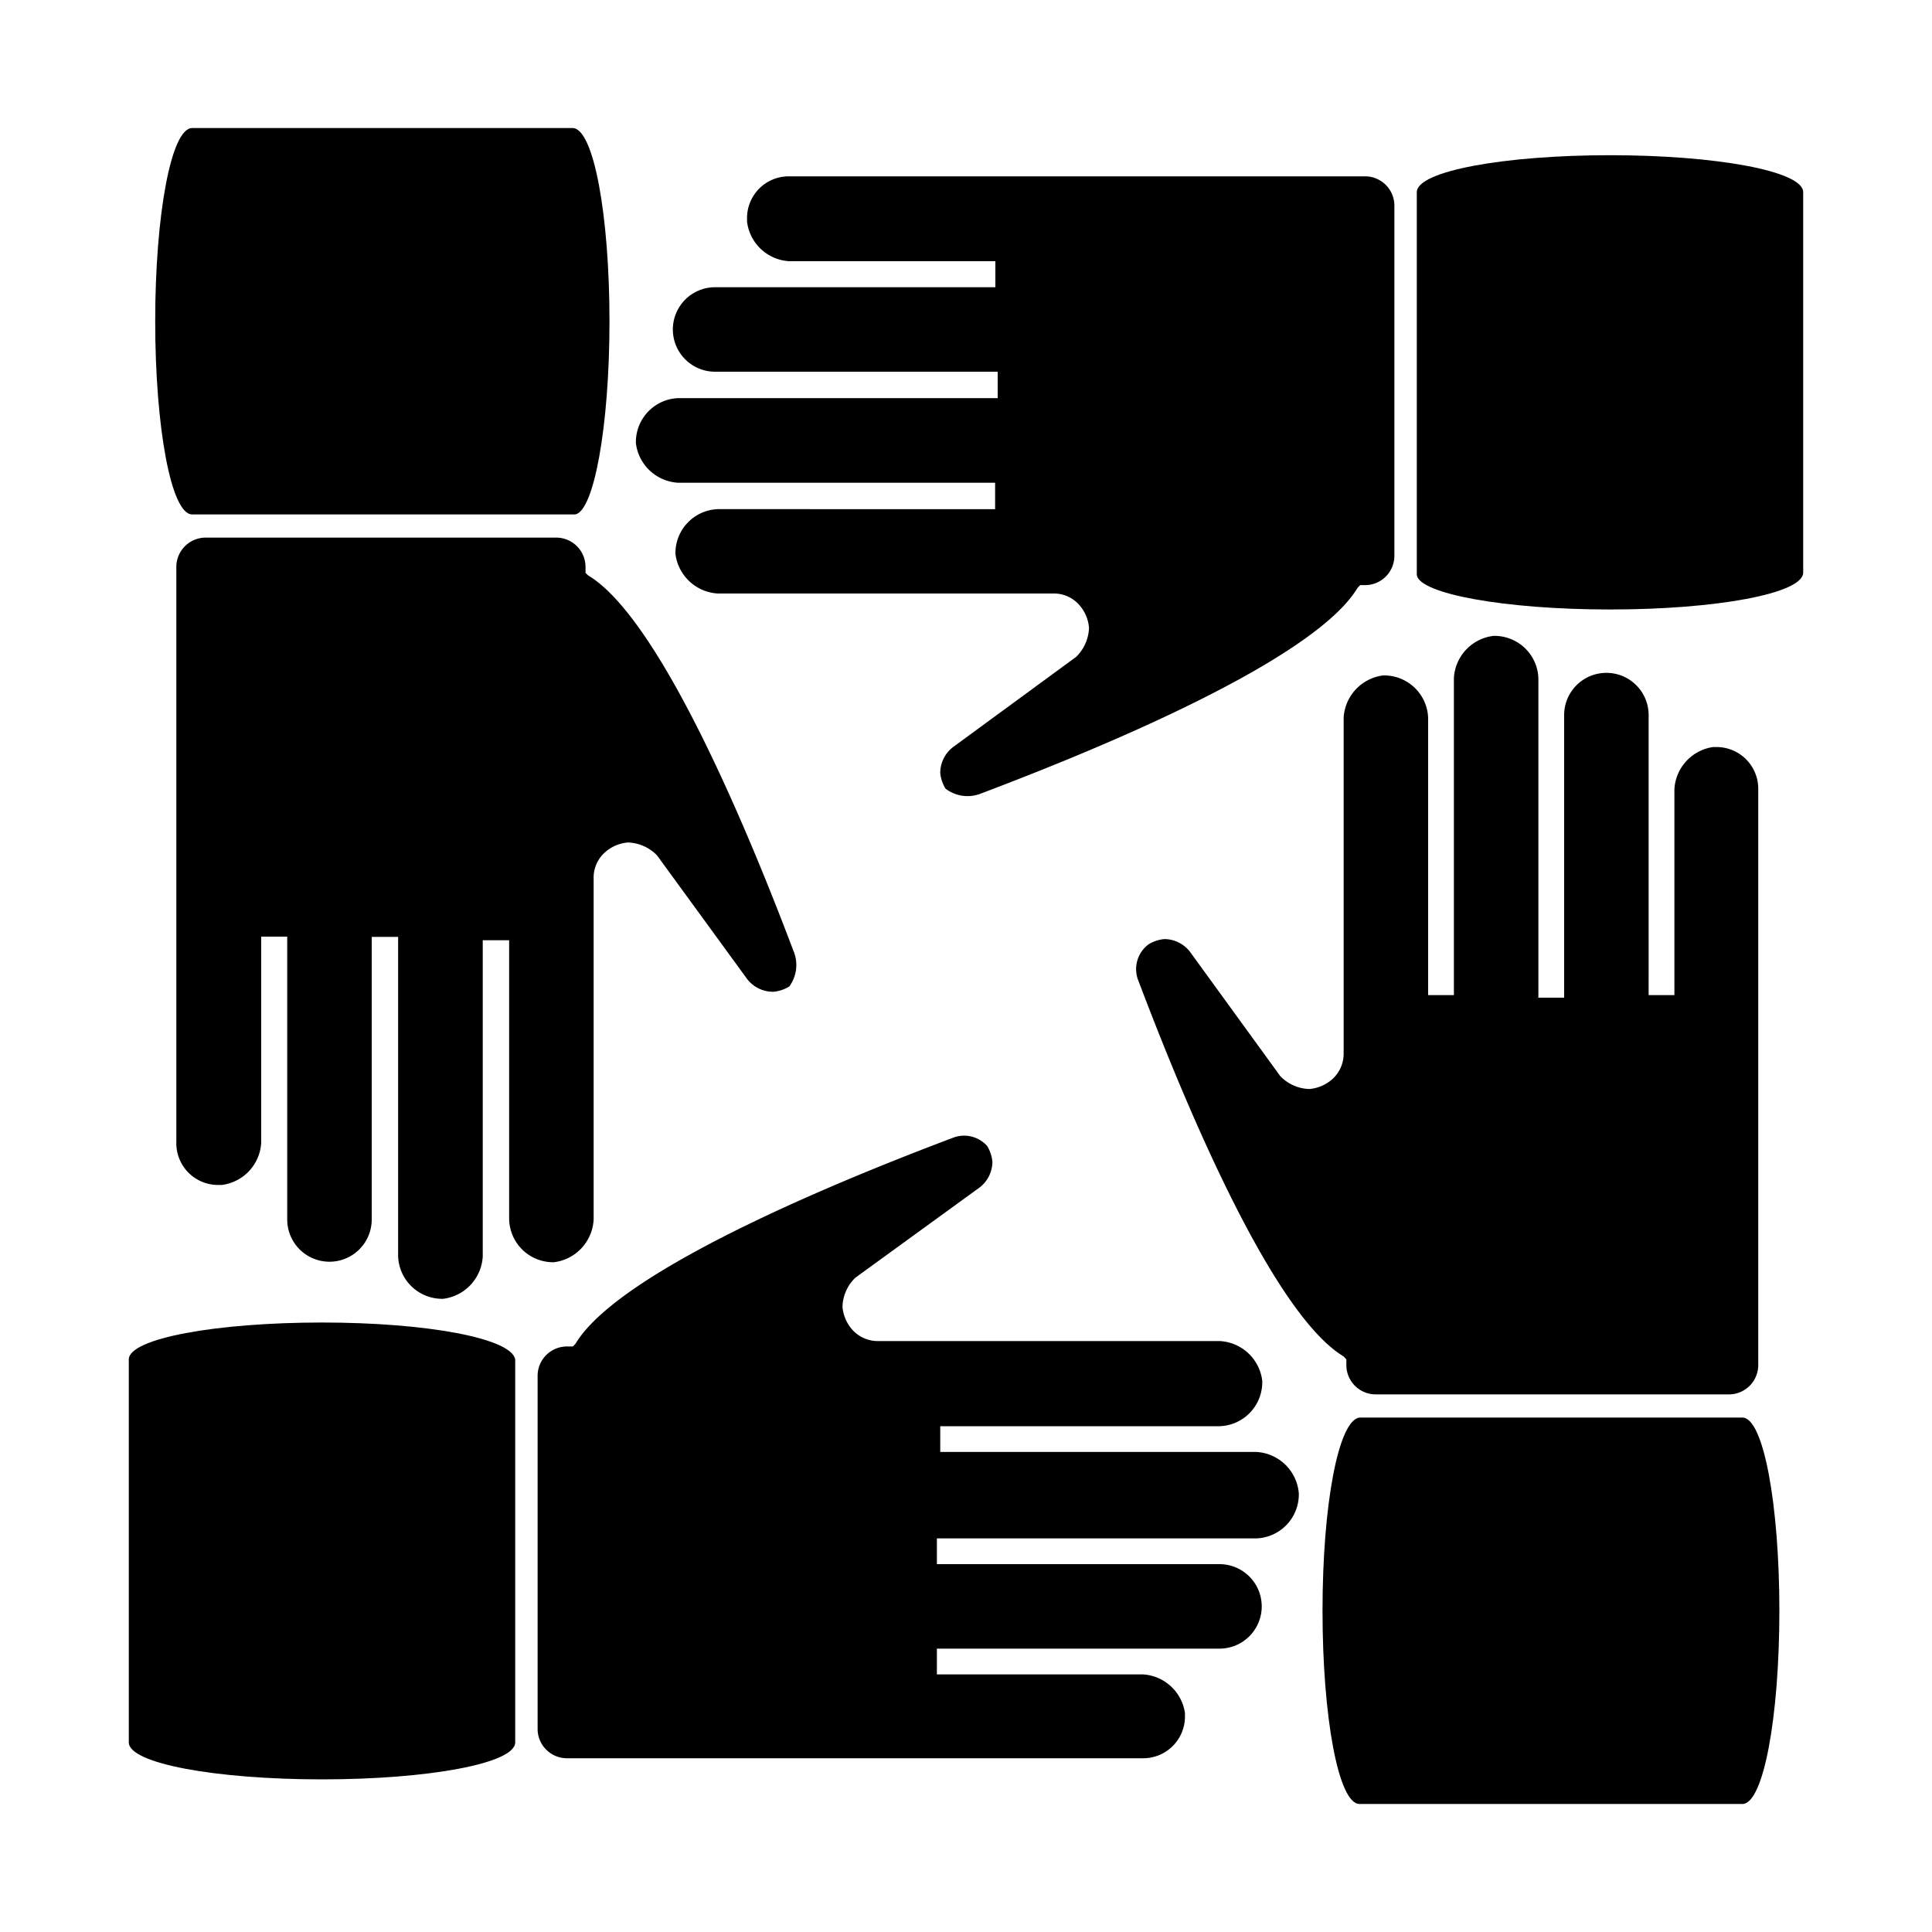
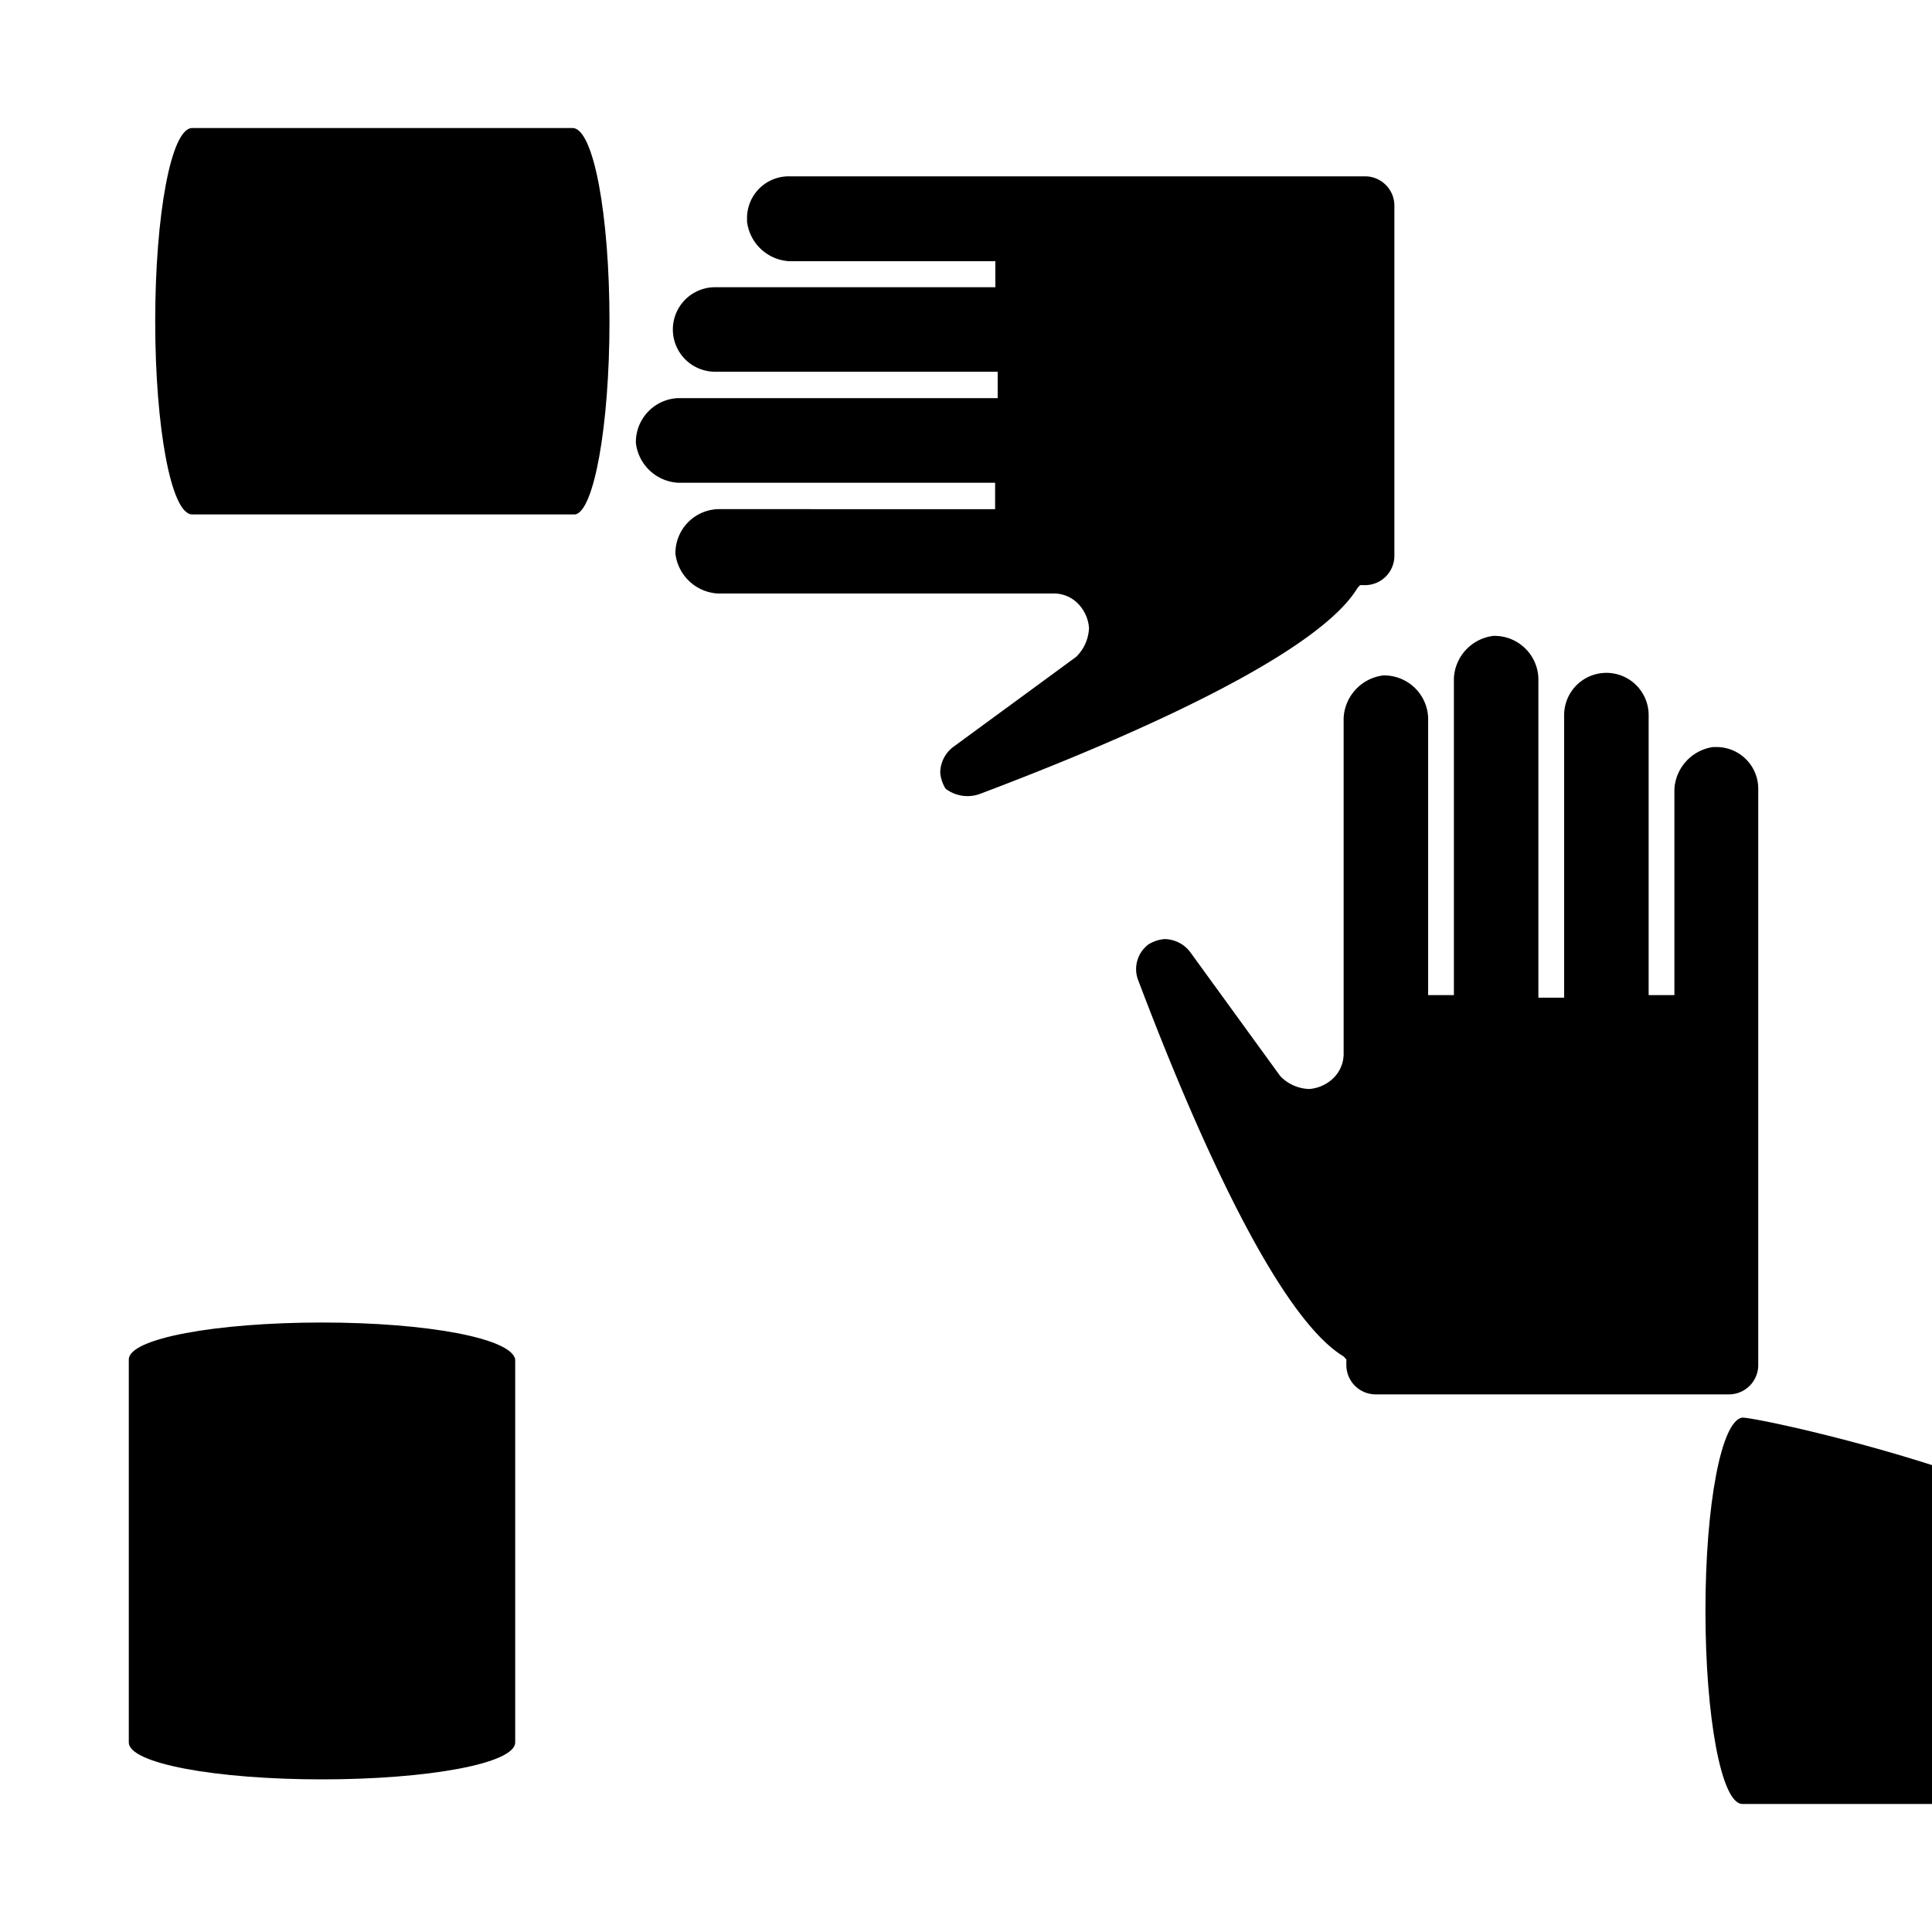
<svg xmlns="http://www.w3.org/2000/svg" width="150" height="150" viewBox="0 0 150 150">
  <title>cooperative-challenges</title>
  <path d="M104.53,105.55V106a2.28,2.28,0,0,0,2.25,2.26h27.48a2.28,2.28,0,0,0,2.25-2.26V61.26A3.24,3.24,0,0,0,133.23,58H133A3.51,3.51,0,0,0,130,61.26v16h-2V55.52a3.28,3.28,0,0,0-6.56,0V77.46h-2V52.65a3.41,3.41,0,0,0-3.49-3.28,3.49,3.49,0,0,0-3.07,3.28V77.26h-2V55.73a3.42,3.42,0,0,0-3.49-3.29,3.51,3.51,0,0,0-3.07,3.29v26a2.66,2.66,0,0,1-.82,2,3.05,3.05,0,0,1-1.85.82,3.26,3.26,0,0,1-2.25-1l-7-9.64a2.53,2.53,0,0,0-2-1,2.85,2.85,0,0,0-1.23.41A2.4,2.4,0,0,0,88.33,76c2.25,5.94,9.84,25.63,16,29.32Z" />
-   <path d="M135.28,110.06H105.55c-1.64.21-2.87,6.77-2.87,15s1.23,15,2.87,15h29.73c1.64,0,2.87-6.77,2.87-15S136.92,110.06,135.28,110.06Z" />
-   <path d="M46.09,94.68V68.23a2.62,2.62,0,0,1,.82-2,3.05,3.05,0,0,1,1.84-.82,3.3,3.3,0,0,1,2.26,1L58,76a2.53,2.53,0,0,0,2.05,1,2.85,2.85,0,0,0,1.23-.41A2.81,2.81,0,0,0,61.67,74c-2.25-5.94-9.84-25.63-16-29.32l-.21-.2V44a2.28,2.28,0,0,0-2.25-2.26H16A2.28,2.28,0,0,0,13.69,44v44.7A3.24,3.24,0,0,0,17,92h.21a3.5,3.5,0,0,0,3.07-3.28v-16H22.3V94.68a3.28,3.28,0,1,0,6.56,0V72.74h2.05V97.56a3.43,3.43,0,0,0,3.49,3.28,3.51,3.51,0,0,0,3.08-3.28V73h2.05V94.68A3.42,3.42,0,0,0,43,98,3.52,3.52,0,0,0,46.09,94.68Z" />
+   <path d="M135.28,110.06c-1.64.21-2.87,6.77-2.87,15s1.23,15,2.87,15h29.73c1.64,0,2.87-6.77,2.87-15S136.92,110.06,135.28,110.06Z" />
  <path d="M14.92,39.94H44.65c1.44-.21,2.67-6.77,2.67-15s-1.23-15-2.87-15H14.92c-1.64,0-2.87,6.77-2.87,15S13.28,39.94,14.92,39.94Z" />
  <path d="M52.65,37.48H77.26v2.05H55.73A3.42,3.42,0,0,0,52.44,43a3.52,3.52,0,0,0,3.29,3.08h26a2.62,2.62,0,0,1,2,.82,3.05,3.05,0,0,1,.82,1.84,3.3,3.3,0,0,1-1,2.26L74,58A2.53,2.53,0,0,0,73,60a2.85,2.85,0,0,0,.41,1.23,2.81,2.81,0,0,0,2.67.41c5.94-2.25,25.63-9.84,29.32-16l.2-.21H106a2.28,2.28,0,0,0,2.26-2.25V16A2.28,2.28,0,0,0,106,13.69H61.26A3.24,3.24,0,0,0,58,17v.21a3.5,3.5,0,0,0,3.28,3.07h16V22.3H55.52a3.28,3.28,0,0,0,0,6.56H77.46v2.05H52.65a3.42,3.42,0,0,0-3.28,3.49A3.5,3.5,0,0,0,52.65,37.48Z" />
-   <path d="M125,12.05c-8.2,0-15,1.23-15,2.87V44.65c.21,1.44,6.77,2.67,15,2.67s15-1.23,15-2.87V14.92C140,13.28,133.23,12.05,125,12.05Z" />
-   <path d="M97.56,112.73H73v-2H94.68A3.42,3.42,0,0,0,98,107.19a3.51,3.51,0,0,0-3.29-3.07H68.23a2.66,2.66,0,0,1-2-.82,3.05,3.05,0,0,1-.82-1.85,3.26,3.26,0,0,1,1-2.25l9.64-7a2.53,2.53,0,0,0,1-2,2.85,2.85,0,0,0-.41-1.23A2.4,2.4,0,0,0,74,88.33c-5.94,2.25-25.63,9.84-29.32,16l-.2.21H44a2.28,2.28,0,0,0-2.26,2.25v27.48A2.28,2.28,0,0,0,44,136.51h44.7A3.24,3.24,0,0,0,92,133.23V133A3.51,3.51,0,0,0,88.74,130h-16v-2H94.68a3.28,3.28,0,1,0,0-6.56H72.74v-2H97.56a3.42,3.42,0,0,0,3.28-3.49A3.5,3.5,0,0,0,97.56,112.73Z" />
  <path d="M25,102.68c-8.2,0-15,1.23-15,2.87v29.73c0,1.64,6.77,2.87,15,2.87s15-1.23,15-2.87V105.55C39.73,103.91,33.17,102.68,25,102.68Z" />
</svg>